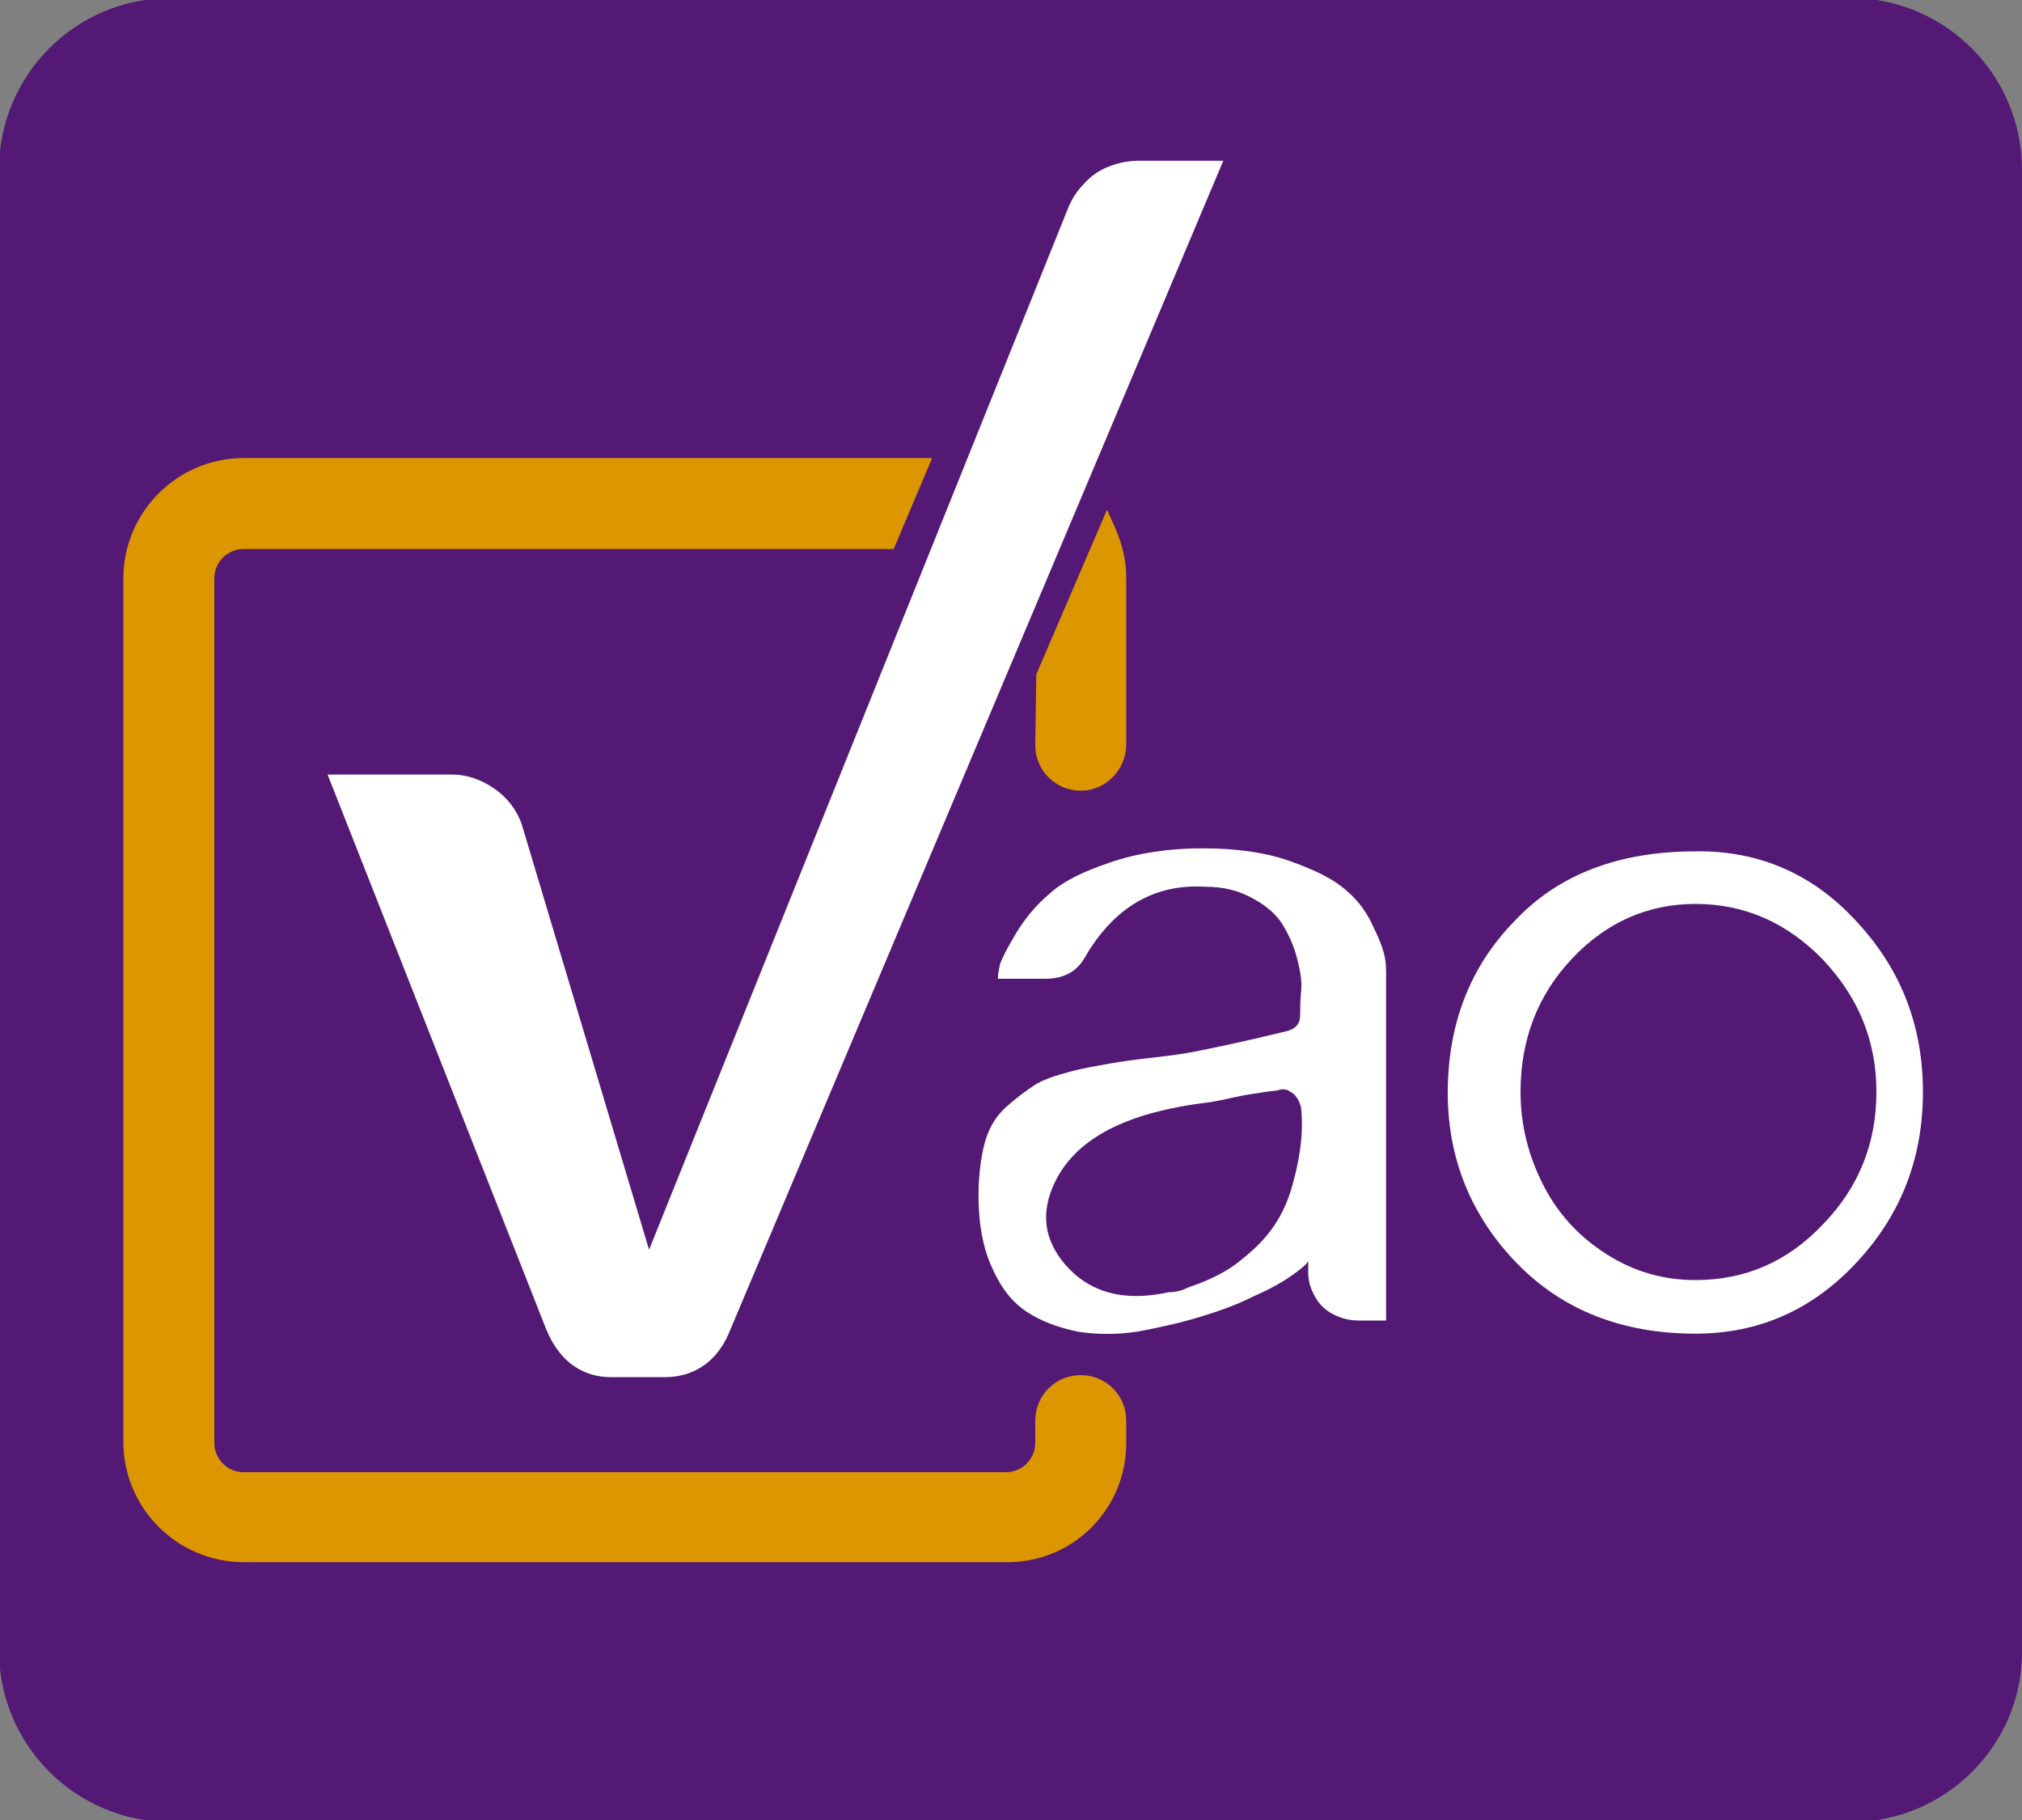
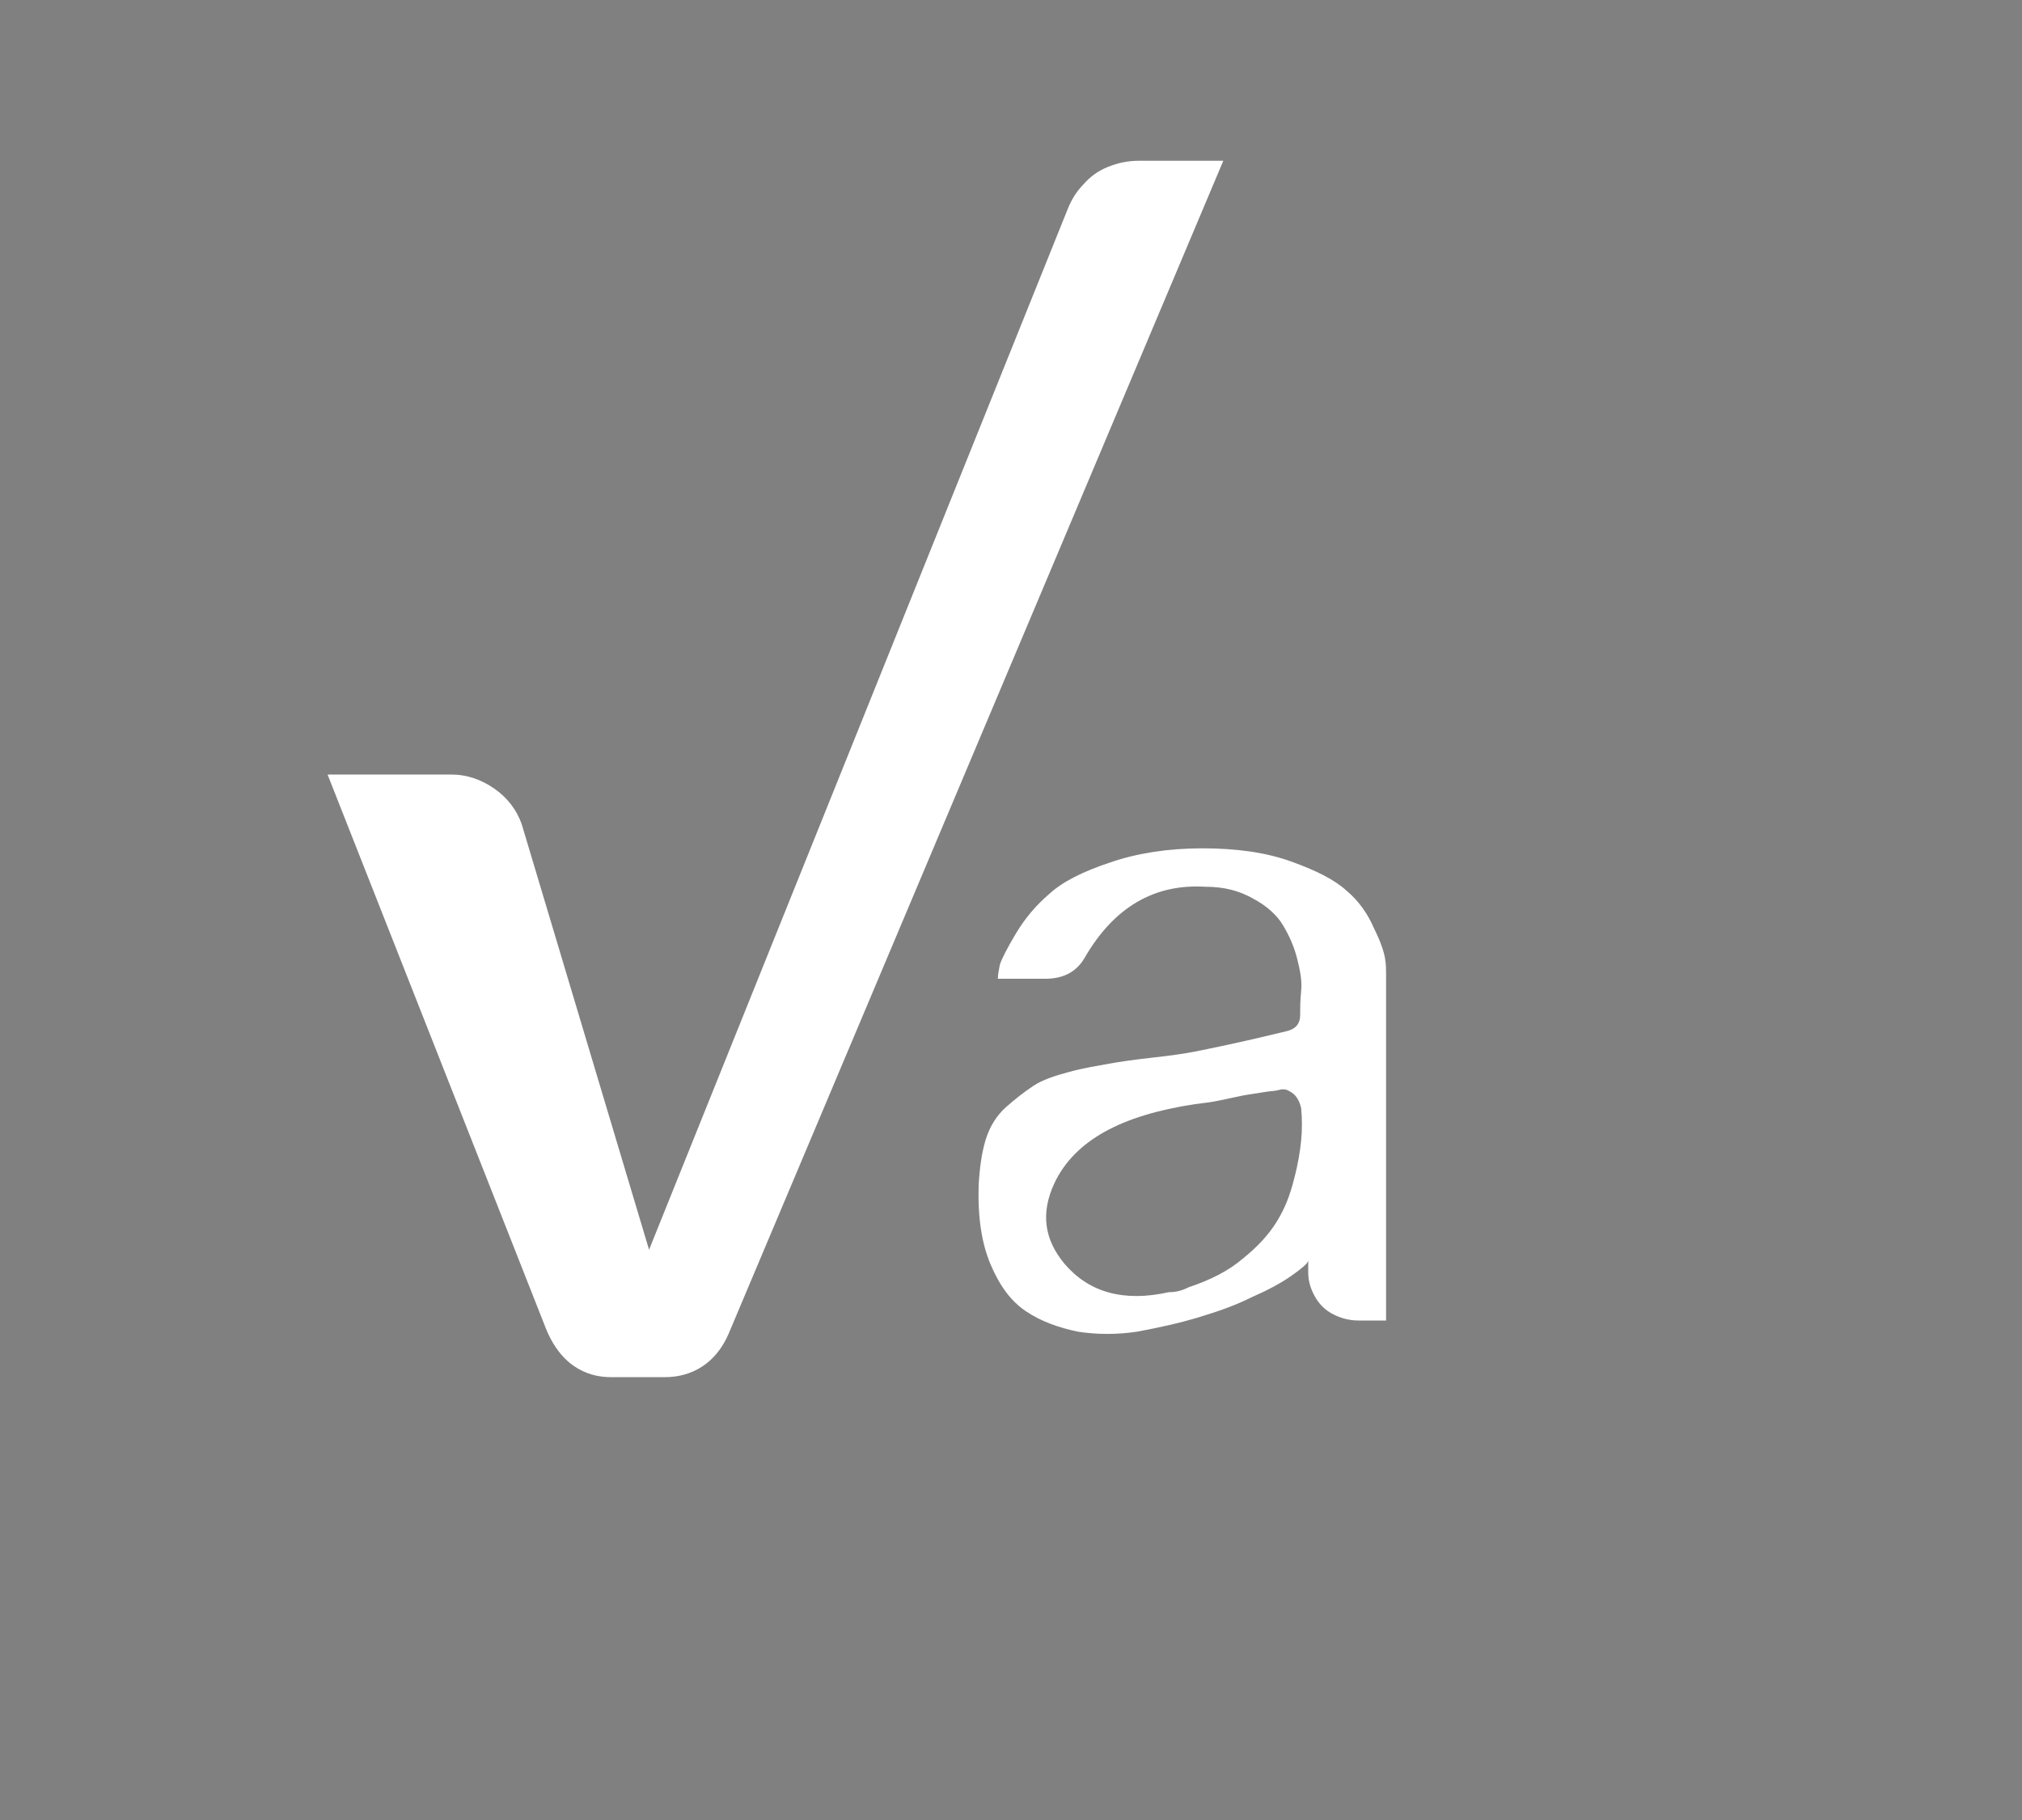
<svg xmlns="http://www.w3.org/2000/svg" version="1.1" id="Capa_1" x="0px" y="0px" viewBox="0 0 200 180" style="enable-background:new 0 0 200 180;" xml:space="preserve">
  <rect x="0" y="0" width="200" height="180" fill="#808080" stroke="none" />
  <style type="text/css">
	.st0{fill:#531975;}
	.st1{fill:#FFFFFF;}
	.st2{fill:#DB9600;}
</style>
-   <path class="st0" d="M183.1,180.2H16.9c-9.4,0-17-7.6-17-17V16.8c0-9.4,7.6-17,17-17h166.1c9.4,0,17,7.6,17,17v146.4  C200.1,172.6,192.4,180.2,183.1,180.2z" />
  <g>
    <path class="st1" d="M109.8,85.3c2.6-0.9,5.7-1.4,9.1-1.4s6.3,0.4,8.8,1.3c2.5,0.9,4.3,1.8,5.5,2.9c1.2,1,2.1,2.3,2.7,3.7   c0.7,1.4,1,2.4,1.1,3c0.1,0.6,0.1,1.1,0.1,1.5v34.3h-2.7c-0.9,0-1.7-0.2-2.5-0.6c-0.8-0.4-1.4-1-1.8-1.7c-0.4-0.7-0.7-1.5-0.7-2.4   v-1.2c-0.1,0.3-0.7,0.8-1.7,1.5c-1,0.7-2.3,1.4-3.9,2.1c-1.6,0.8-3.3,1.4-5.3,2c-2,0.6-3.9,1-6,1.4c-2,0.3-4,0.3-5.9,0   c-1.9-0.4-3.6-1-5.1-2c-1.5-1-2.6-2.5-3.5-4.6c-0.9-2.1-1.3-4.7-1.2-7.9c0.1-1.7,0.3-3.2,0.7-4.5c0.4-1.3,1.1-2.4,2-3.2   c0.9-0.8,1.8-1.5,2.7-2.1c0.9-0.6,2.1-1,3.6-1.4c1.5-0.4,2.8-0.6,3.9-0.8c1.1-0.2,2.5-0.4,4.3-0.6c1.8-0.2,3.2-0.4,4.2-0.6   c1.5-0.3,4.5-0.9,9-2c0.9-0.2,1.4-0.7,1.4-1.6c0-0.6,0-1.4,0.1-2.4c0.1-1-0.1-2-0.4-3.2s-0.8-2.3-1.4-3.3c-0.6-1-1.6-1.9-2.9-2.6   c-1.4-0.8-2.9-1.2-4.8-1.2c-5-0.3-9,2-11.9,7c-0.8,1.4-2.1,2.1-3.9,2.1h-4.7c0-0.4,0.1-0.9,0.2-1.4c0.2-0.6,0.7-1.6,1.6-3.1   c0.9-1.5,2-2.8,3.3-3.9C105.1,87.2,107.1,86.2,109.8,85.3z M117.6,127.3c2.1-0.7,3.9-1.6,5.3-2.8c1.5-1.2,2.6-2.4,3.4-3.7   c0.8-1.3,1.3-2.6,1.7-4.2c0.4-1.5,0.6-2.8,0.7-3.8c0.1-1,0.1-2.1,0-3.2c-0.1-0.4-0.2-0.7-0.4-1c-0.2-0.3-0.4-0.5-0.8-0.7   c-0.3-0.2-0.7-0.2-1-0.1c-0.3,0.1-0.8,0.1-1.4,0.2c-0.6,0.1-1.3,0.2-1.9,0.3c-0.6,0.1-1.4,0.3-2.4,0.5c-0.9,0.2-1.8,0.3-2.6,0.4   c-7.3,1.1-11.9,3.6-13.9,7.8c-1.4,3-1,5.6,1,8c2.4,2.8,5.8,3.8,10.3,2.8C116.4,127.8,117,127.6,117.6,127.3z" />
-     <path class="st1" d="M167.7,84.2c6.2-0.1,11.6,2.2,15.9,6.9c4.4,4.7,6.6,10.3,6.6,16.9c0,6.6-2.2,12.2-6.6,16.9   c-4.4,4.7-9.7,7-15.9,7c-7.2,0-13.1-2.3-17.6-6.9s-6.9-10.3-6.9-16.9c0-6.8,2.2-12.5,6.6-17C154.1,86.5,160.1,84.2,167.7,84.2z    M167.7,126.6c4.9,0,9.1-1.8,12.6-5.5c3.6-3.7,5.3-8.1,5.3-13.1c0-5.1-1.8-9.4-5.3-13.1c-3.6-3.7-7.8-5.5-12.6-5.5   c-4.7,0-8.8,1.8-12.2,5.4c-3.4,3.6-5.1,8-5.1,13.2c0,3.3,0.8,6.4,2.3,9.3c1.5,2.9,3.6,5.1,6.3,6.8S164.6,126.6,167.7,126.6z" />
  </g>
  <g>
-     <path class="st2" d="M99.7,154.5H24.1c-6.5,0-11.9-5.3-11.9-11.9V57.2c0-6.5,5.3-11.9,11.9-11.9h68.1l-3.8,9H24.1   c-1.6,0-2.9,1.3-2.9,2.9v85.5c0,1.6,1.3,2.9,2.9,2.9l75.4,0c1.6,0,2.9-1.3,2.9-2.9v-2.2c0-2.5,2-4.5,4.5-4.5c2.5,0,4.5,2,4.5,4.5   v2.2c0,6.4-5,11.6-11.4,11.8C99.9,154.5,99.8,154.5,99.7,154.5z" />
-     <path class="st2" d="M106.9,78.2c-2.5,0-4.5-2-4.5-4.5l0.1-7l7-16.3l0.8,1.8c0.7,1.6,1.1,3.2,1.1,4.9v16.5   C111.4,76.1,109.4,78.2,106.9,78.2z" />
-   </g>
+     </g>
  <path class="st1" d="M65.8,136.2h-5.4c-1.7,0-4.7-0.6-6.4-4.8L32.4,76.6h12.2c1.6,0,3,0.5,4.3,1.4c1.3,0.9,2.2,2.1,2.7,3.5  l12.6,42.1l41.4-102.9c0.4-1,0.9-1.8,1.6-2.5c0.6-0.7,1.4-1.3,2.4-1.7c1-0.4,2-0.6,3-0.6h8.4L72.2,131.6  C70.6,135.6,67.5,136.2,65.8,136.2z M65,126.6L65,126.6C65,126.6,65,126.6,65,126.6z" />
</svg>